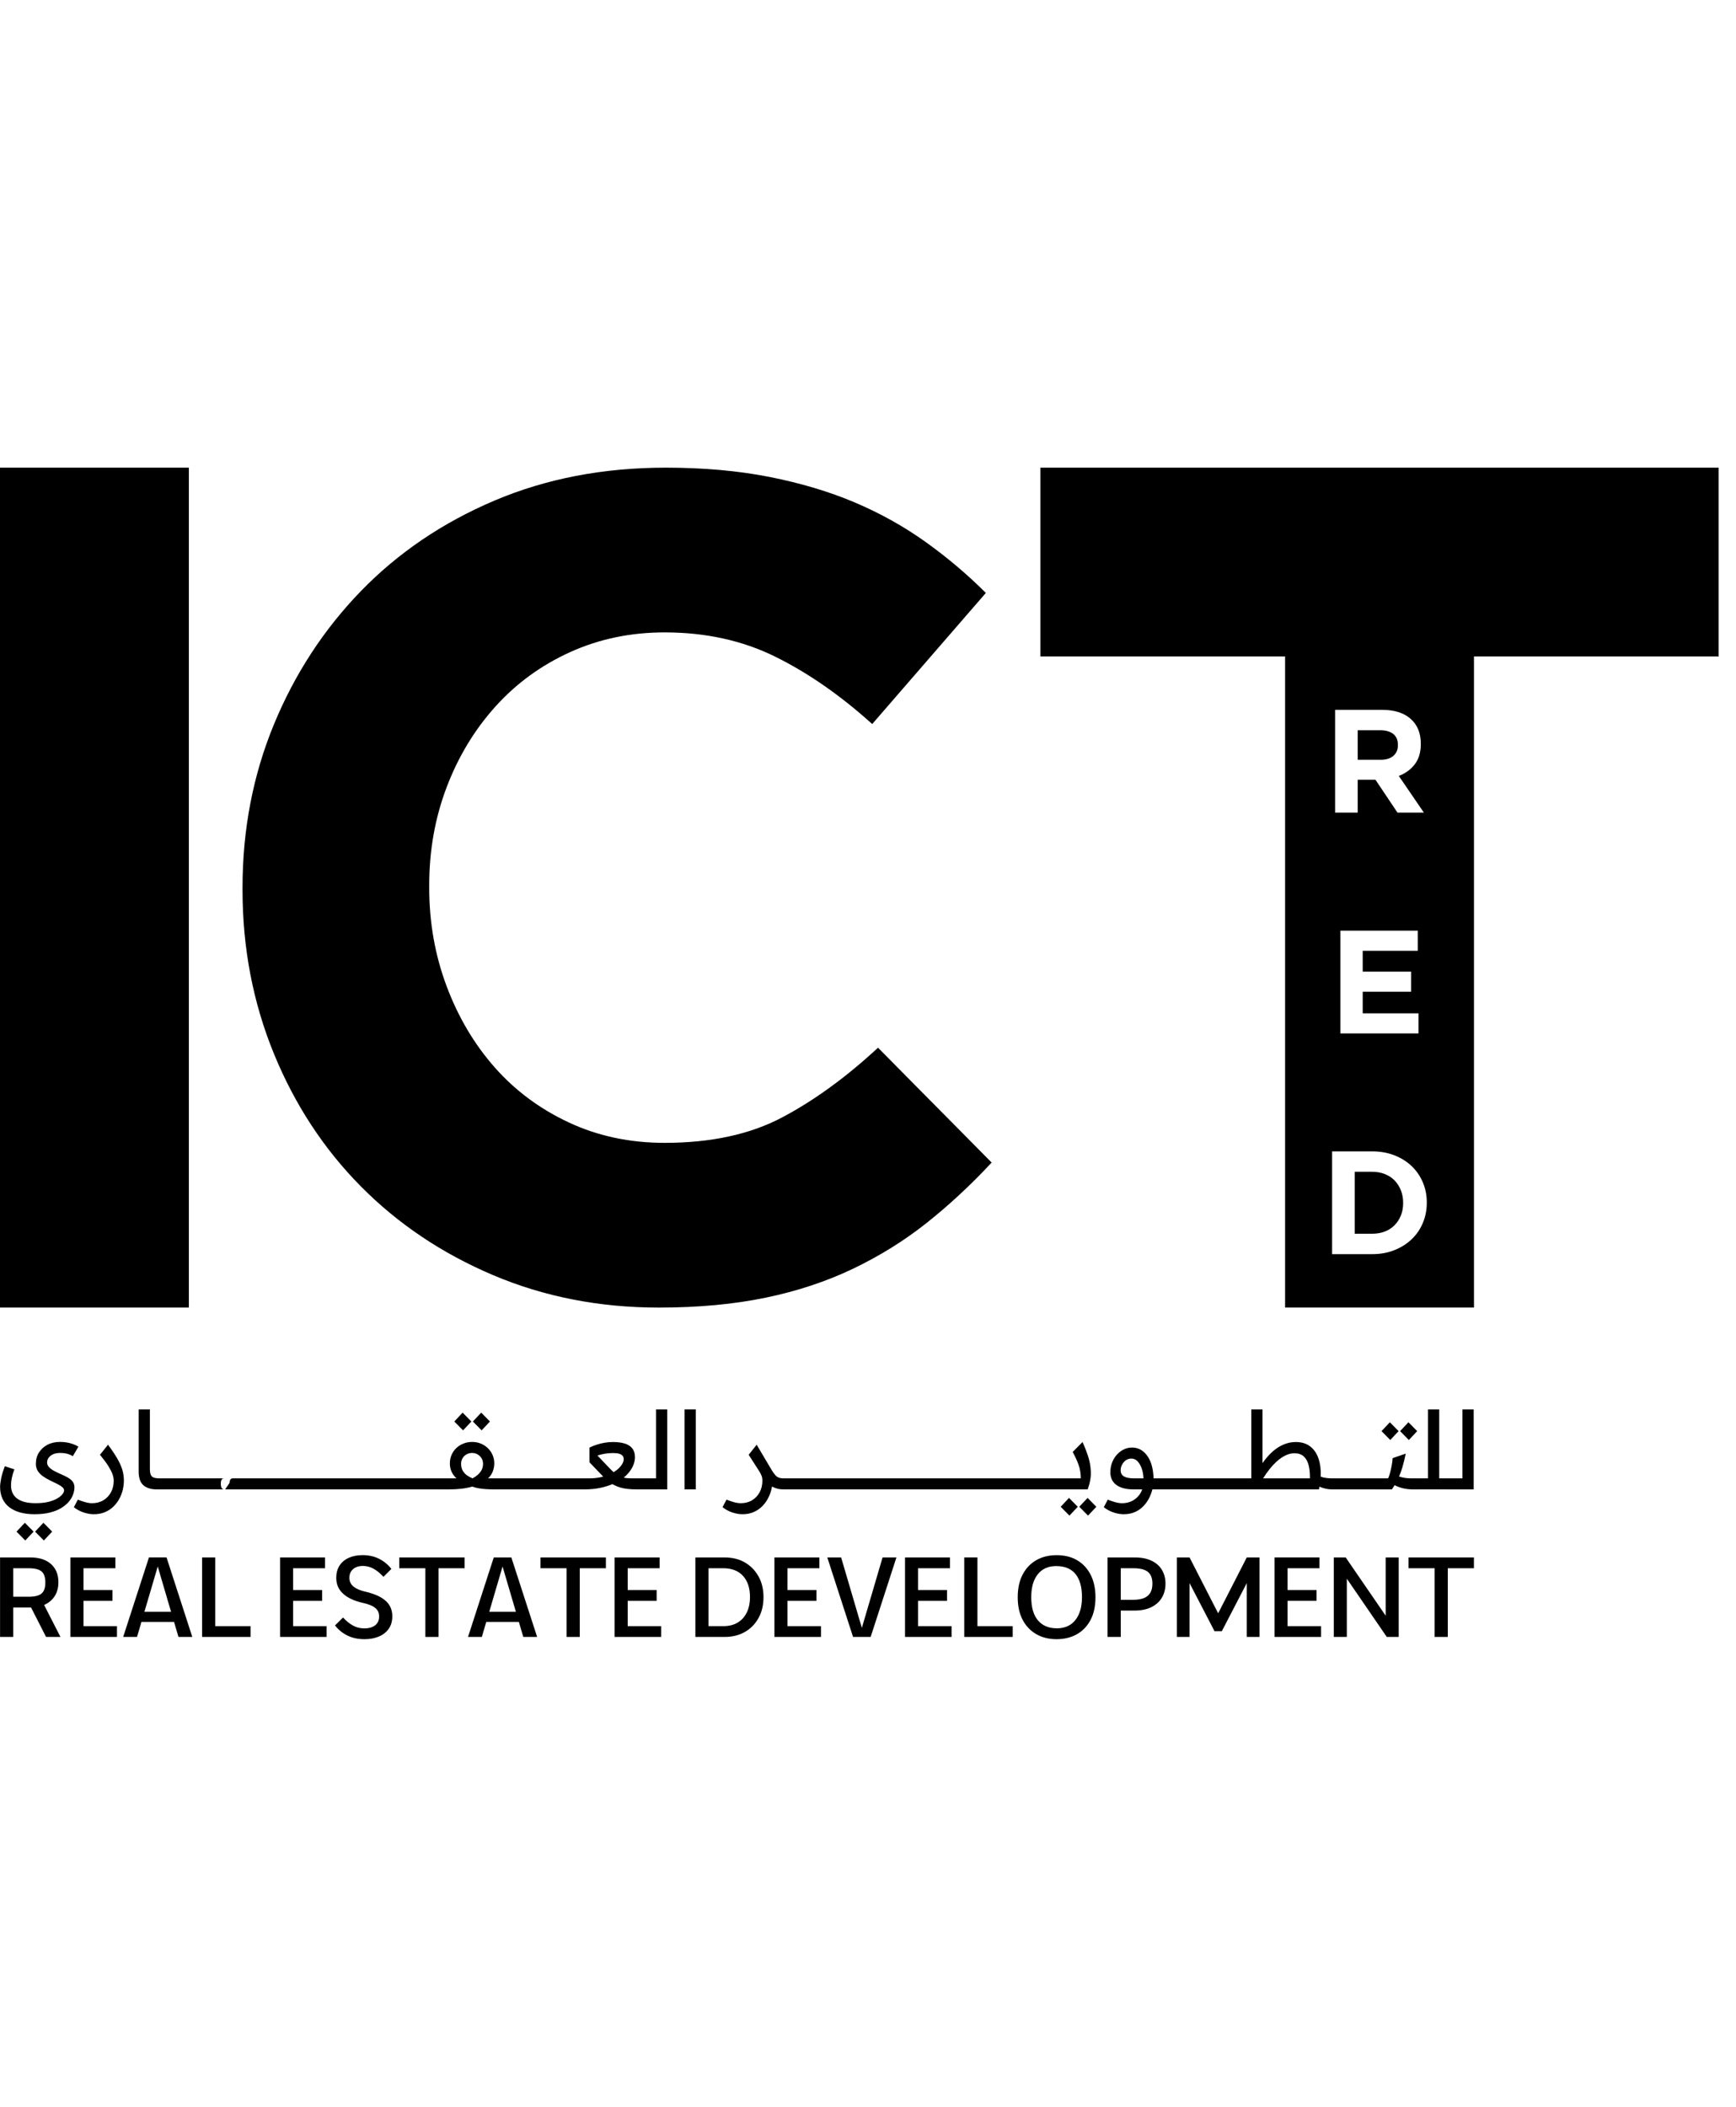
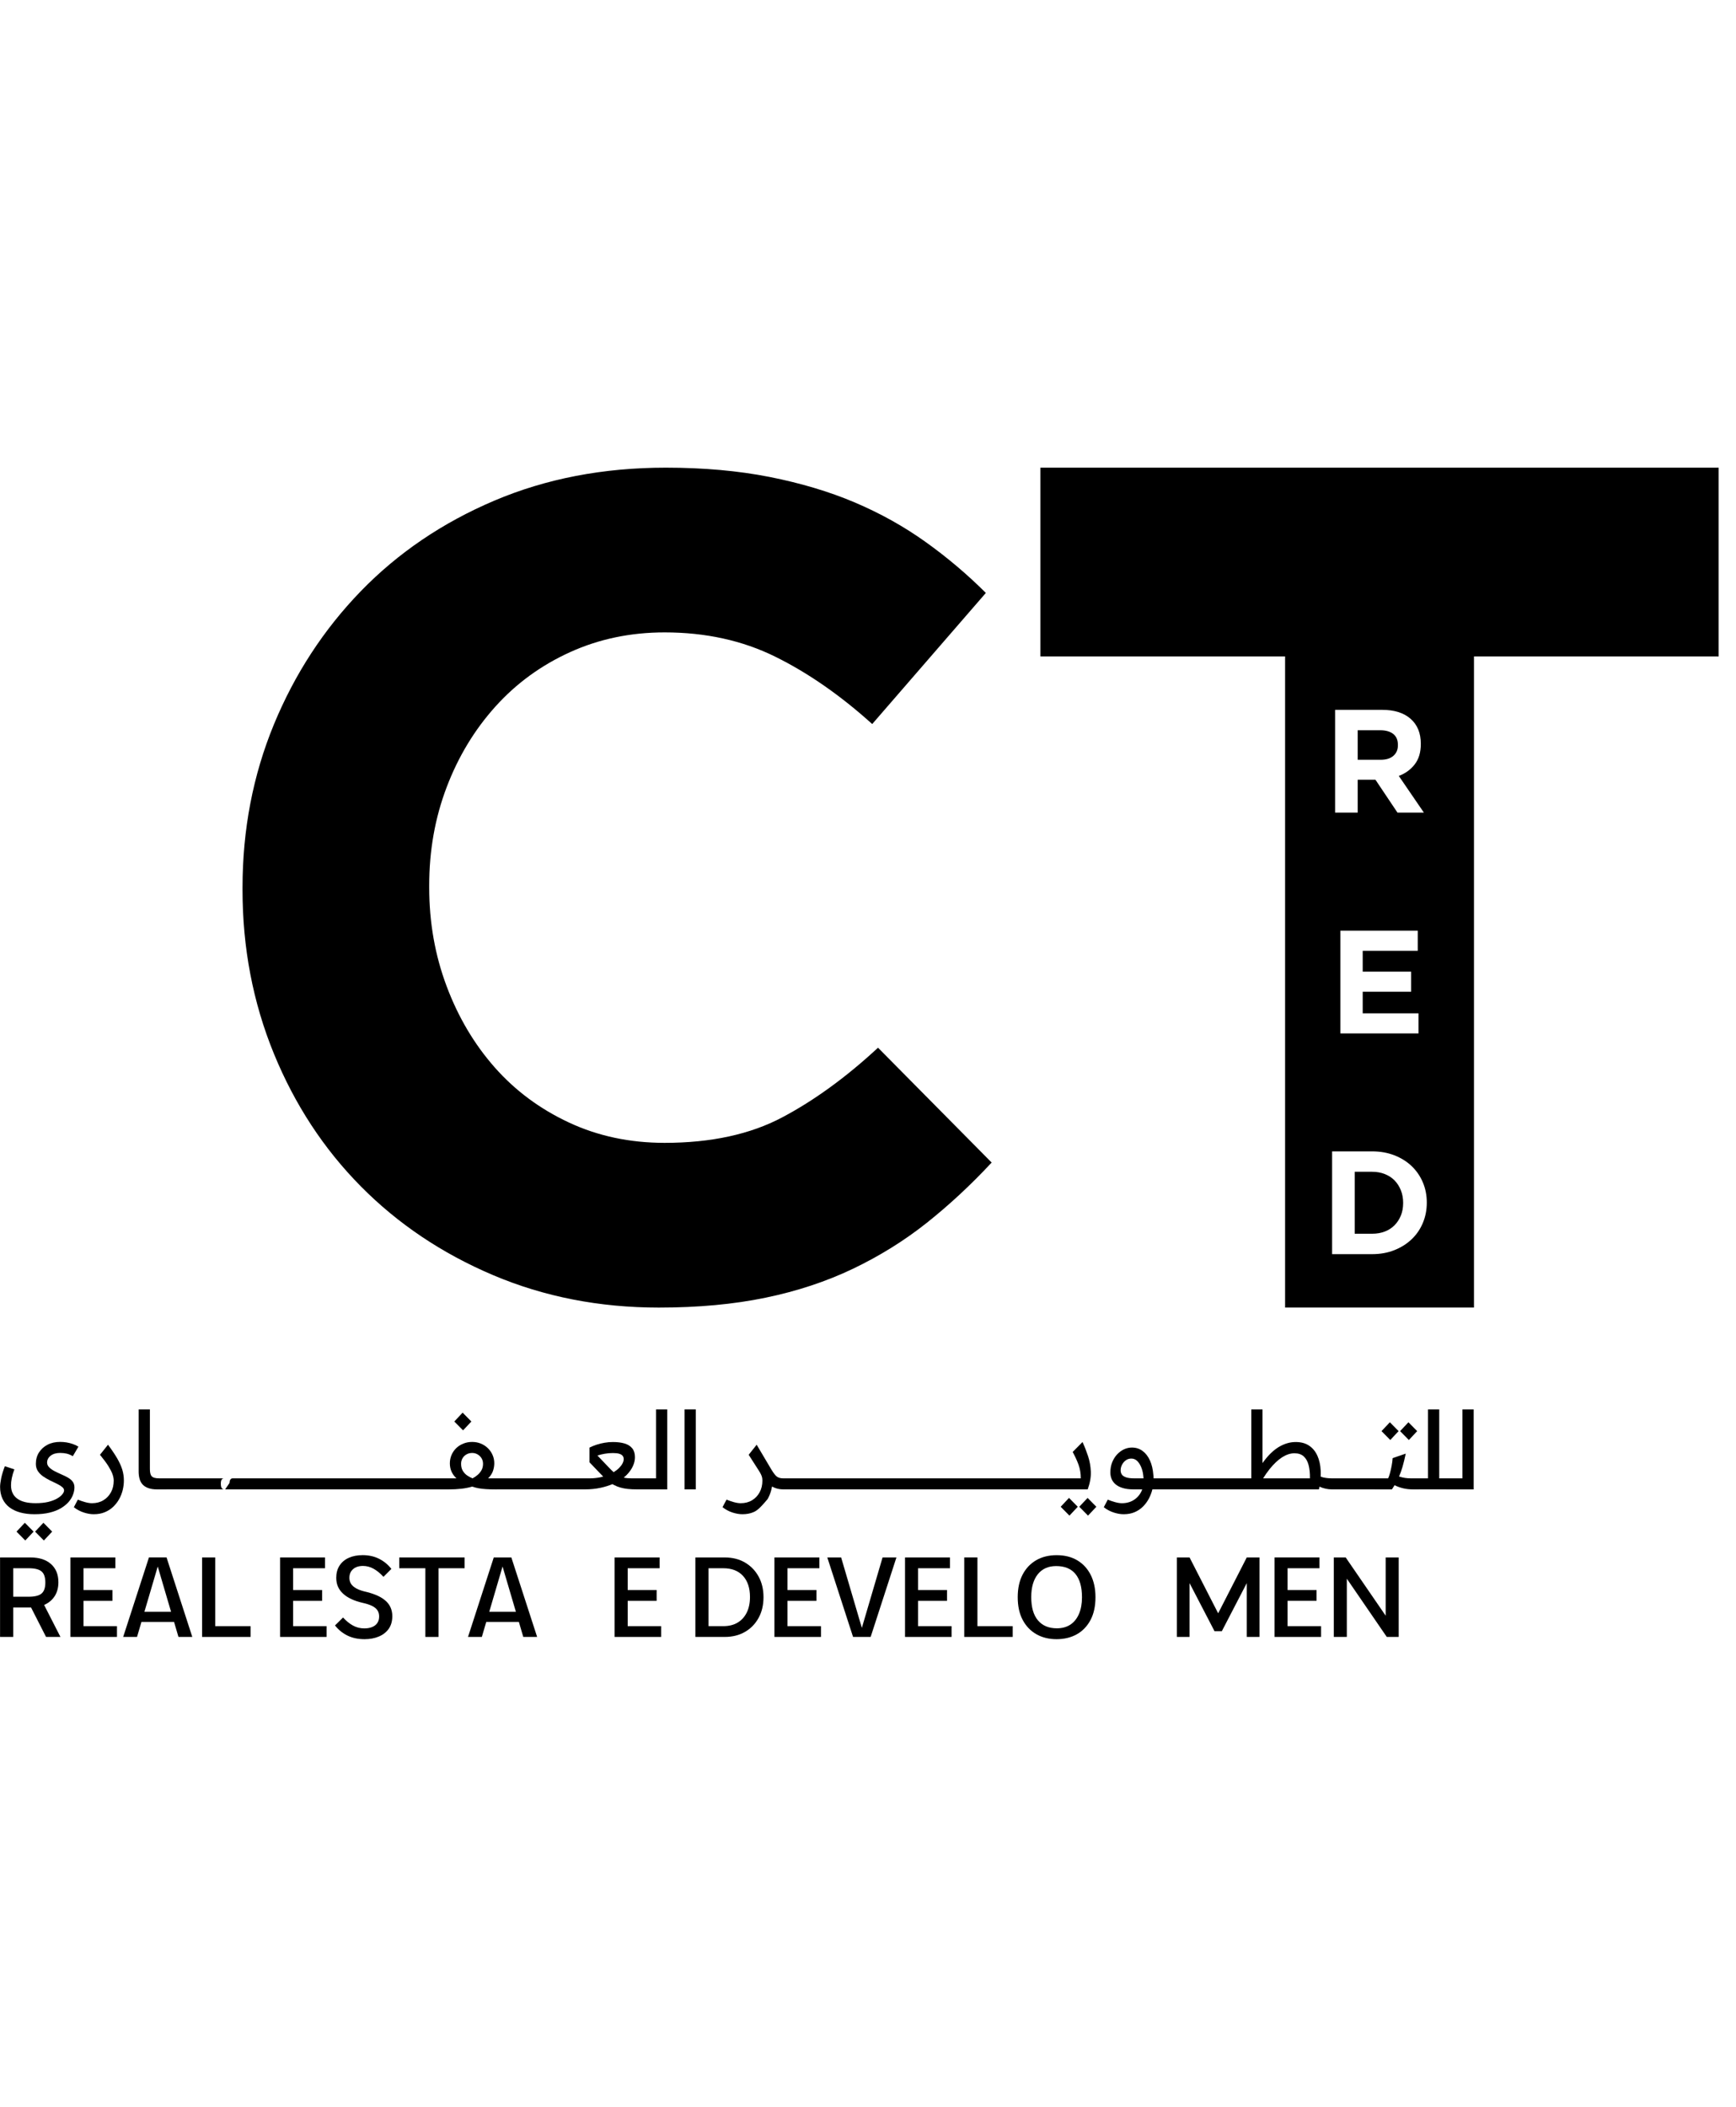
<svg xmlns="http://www.w3.org/2000/svg" width="61" height="74" viewBox="0 0 61 74" fill="none">
-   <path d="M6.636 45.926H0V16.426H6.636V45.926Z" fill="#000000" />
  <path fill-rule="evenodd" clip-rule="evenodd" d="M51.388 51.925V49.503H51.783V52.313H50.914L50.497 52.312L49.668 52.313C49.531 52.313 49.41 52.3 49.306 52.275C49.2 52.249 49.108 52.217 49.029 52.178L49.004 52.165C48.974 52.214 48.943 52.263 48.909 52.313H48.313C48.309 52.313 48.304 52.312 48.3 52.312L46.797 52.312L46.787 52.312C46.645 52.31 46.508 52.28 46.377 52.222L46.364 52.217C46.358 52.248 46.351 52.28 46.344 52.312L40.493 52.312C40.465 52.423 40.424 52.531 40.37 52.635C40.315 52.739 40.246 52.832 40.163 52.916C40.079 52.999 39.981 53.065 39.869 53.113C39.756 53.161 39.627 53.185 39.483 53.185C39.377 53.185 39.261 53.166 39.138 53.126C39.014 53.087 38.896 53.025 38.785 52.939L38.925 52.673C39.006 52.706 39.091 52.735 39.181 52.76C39.271 52.785 39.351 52.798 39.422 52.798C39.594 52.798 39.743 52.754 39.869 52.665C39.994 52.576 40.083 52.459 40.136 52.312H39.825C39.678 52.312 39.553 52.296 39.451 52.264C39.348 52.233 39.265 52.19 39.2 52.135C39.136 52.081 39.089 52.018 39.06 51.947C39.031 51.877 39.016 51.801 39.016 51.72C39.016 51.588 39.037 51.468 39.08 51.361C39.124 51.253 39.181 51.161 39.253 51.084C39.326 51.007 39.407 50.947 39.496 50.905C39.586 50.863 39.679 50.843 39.775 50.843C39.915 50.843 40.038 50.882 40.146 50.961C40.253 51.039 40.34 51.15 40.406 51.294C40.472 51.439 40.512 51.609 40.527 51.807L40.53 51.828L40.532 51.849L40.533 51.864C40.534 51.884 40.535 51.905 40.535 51.925L43.968 51.925V49.502H44.362V51.389C44.404 51.331 44.445 51.276 44.488 51.224C44.647 51.03 44.815 50.886 44.991 50.791C45.167 50.697 45.346 50.649 45.528 50.649C45.715 50.649 45.872 50.691 45.999 50.776C46.126 50.861 46.223 50.979 46.291 51.131C46.36 51.283 46.398 51.459 46.407 51.661C46.41 51.727 46.41 51.794 46.406 51.864C46.433 51.875 46.461 51.884 46.489 51.891C46.584 51.913 46.687 51.924 46.797 51.925L48.316 51.925L48.35 51.925H48.776C48.796 51.887 48.818 51.827 48.84 51.745C48.863 51.663 48.883 51.574 48.901 51.477C48.919 51.381 48.93 51.294 48.935 51.215L49.395 51.056C49.359 51.23 49.321 51.389 49.279 51.531C49.245 51.646 49.206 51.755 49.161 51.859L49.182 51.866C49.24 51.885 49.303 51.9 49.37 51.91C49.437 51.92 49.508 51.925 49.581 51.925H49.702L49.741 51.925H50.177V49.502H50.572V51.925L50.914 51.925H51.388ZM39.863 51.925H40.182L40.18 51.906L40.178 51.892L40.176 51.864C40.175 51.844 40.173 51.825 40.17 51.807C40.158 51.706 40.133 51.611 40.096 51.524C40.059 51.437 40.013 51.366 39.956 51.311C39.899 51.257 39.831 51.23 39.753 51.23C39.679 51.23 39.614 51.251 39.557 51.292C39.5 51.334 39.456 51.387 39.424 51.45C39.392 51.513 39.377 51.578 39.377 51.644C39.377 51.699 39.391 51.748 39.419 51.79C39.447 51.832 39.496 51.864 39.567 51.889C39.638 51.913 39.736 51.925 39.863 51.925ZM46.029 51.925H44.383C44.459 51.803 44.537 51.694 44.615 51.596C44.76 51.415 44.907 51.278 45.053 51.184C45.2 51.091 45.343 51.044 45.483 51.044C45.619 51.044 45.727 51.079 45.807 51.15C45.887 51.221 45.944 51.322 45.98 51.452C46.015 51.582 46.032 51.74 46.029 51.925Z" fill="#000000" />
  <path d="M29.975 44.562C30.912 44.113 31.775 43.577 32.563 42.952C33.35 42.327 34.111 41.621 34.845 40.833L30.852 36.799C29.737 37.832 28.617 38.647 27.49 39.244C26.362 39.842 24.984 40.141 23.354 40.141C22.131 40.141 21.011 39.903 19.992 39.427C18.974 38.952 18.104 38.307 17.384 37.492C16.665 36.677 16.101 35.726 15.694 34.64C15.286 33.554 15.082 32.399 15.082 31.176V31.095C15.082 29.872 15.286 28.725 15.694 27.652C16.101 26.579 16.672 25.635 17.405 24.82C18.138 24.005 19.014 23.367 20.033 22.905C21.052 22.443 22.158 22.212 23.354 22.212C24.794 22.212 26.09 22.497 27.245 23.067C28.4 23.638 29.533 24.426 30.648 25.431L34.641 20.826C33.989 20.175 33.282 19.577 32.522 19.034C31.761 18.491 30.933 18.029 30.036 17.648C29.14 17.268 28.142 16.97 27.042 16.752C25.941 16.535 24.725 16.426 23.395 16.426C21.194 16.426 19.184 16.813 17.364 17.587C15.544 18.361 13.982 19.421 12.678 20.765C11.375 22.11 10.356 23.672 9.622 25.451C8.889 27.231 8.522 29.139 8.522 31.176V31.258C8.522 33.295 8.889 35.21 9.622 37.003C10.356 38.796 11.375 40.351 12.678 41.668C13.982 42.986 15.531 44.025 17.323 44.786C19.116 45.546 21.058 45.927 23.15 45.927C24.536 45.927 25.785 45.811 26.899 45.58C28.012 45.35 29.038 45.01 29.975 44.562Z" fill="#000000" />
  <path d="M48.955 25.778C49.065 25.864 49.12 25.993 49.12 26.165V26.175C49.12 26.33 49.068 26.454 48.963 26.546C48.858 26.639 48.708 26.686 48.511 26.686H47.707V25.649H48.496C48.692 25.649 48.845 25.692 48.955 25.778Z" fill="#000000" />
  <path d="M49.304 42.245C49.304 42.087 49.278 41.941 49.224 41.807C49.171 41.673 49.097 41.558 49.003 41.461C48.908 41.365 48.794 41.29 48.66 41.237C48.526 41.184 48.378 41.157 48.216 41.157H47.602V43.333H48.216C48.378 43.333 48.526 43.307 48.66 43.256C48.794 43.205 48.908 43.13 49.003 43.034C49.097 42.938 49.171 42.825 49.224 42.694C49.278 42.563 49.304 42.417 49.304 42.256V42.245Z" fill="#000000" />
  <path fill-rule="evenodd" clip-rule="evenodd" d="M45.156 23.056H36.559V16.426H60.39V23.056H51.793V45.926H45.156V23.056ZM48.331 27.387L49.105 28.542H50.033L49.151 27.253C49.382 27.167 49.568 27.032 49.71 26.848C49.853 26.664 49.925 26.426 49.925 26.134V26.124C49.925 25.749 49.805 25.457 49.566 25.247C49.327 25.037 48.993 24.932 48.563 24.932H46.913V28.542H47.707V27.387H48.331ZM47.1 36.298V32.688H49.817V33.395H47.883V34.127H49.585V34.833H47.883V35.592H49.843V36.298H47.1ZM49.995 42.957C49.902 43.177 49.771 43.368 49.601 43.529C49.431 43.691 49.227 43.818 48.992 43.911C48.757 44.004 48.498 44.05 48.216 44.05H46.808V40.44H48.216C48.498 40.44 48.757 40.486 48.992 40.577C49.227 40.668 49.431 40.794 49.601 40.956C49.771 41.118 49.902 41.308 49.995 41.526C50.088 41.744 50.135 41.98 50.135 42.235V42.245C50.135 42.5 50.088 42.737 49.995 42.957Z" fill="#000000" />
  <path fill-rule="evenodd" clip-rule="evenodd" d="M1.092 56.462L1.059 56.462H0.465V57.495H0.002V54.703H1.071C1.377 54.703 1.617 54.78 1.791 54.934C1.965 55.089 2.052 55.301 2.052 55.573C2.052 55.756 2.012 55.914 1.931 56.047C1.849 56.18 1.735 56.282 1.588 56.354C1.575 56.36 1.563 56.366 1.55 56.371L2.124 57.495H1.618L1.092 56.462ZM0.465 56.083V55.082H1.007C1.223 55.082 1.374 55.12 1.462 55.196C1.55 55.271 1.593 55.401 1.593 55.584C1.593 55.765 1.55 55.894 1.462 55.969C1.374 56.045 1.221 56.083 1.003 56.083H0.465Z" fill="#000000" />
  <path d="M2.475 54.703H4.054V55.082H2.934V55.847H3.951V56.227H2.934V57.116H4.11V57.495H2.475V54.703Z" fill="#000000" />
  <path fill-rule="evenodd" clip-rule="evenodd" d="M6.757 57.495L5.852 54.702H5.234L4.328 57.495H4.815L4.97 56.968H6.116L6.271 57.495H6.757ZM6.011 56.613L5.543 55.021L5.074 56.613H6.011Z" fill="#000000" />
  <path d="M7.563 54.703V57.116H8.804V57.495H7.101V54.703H7.563Z" fill="#000000" />
  <path d="M11.421 54.703H9.842V57.495H11.477V57.116H10.3V56.227H11.318V55.847H10.3V55.082H11.421V54.703Z" fill="#000000" />
  <path d="M12.054 56.812C12.166 56.935 12.282 57.029 12.403 57.095C12.524 57.162 12.657 57.195 12.804 57.195C12.908 57.195 12.998 57.179 13.077 57.147C13.155 57.115 13.216 57.068 13.259 57.005C13.301 56.943 13.322 56.867 13.322 56.776C13.322 56.691 13.303 56.619 13.262 56.559C13.223 56.499 13.159 56.448 13.073 56.405C12.987 56.363 12.877 56.327 12.744 56.298C12.592 56.263 12.459 56.219 12.343 56.164C12.227 56.109 12.13 56.046 12.052 55.972C11.973 55.9 11.914 55.817 11.874 55.725C11.834 55.634 11.815 55.531 11.815 55.416C11.815 55.254 11.852 55.113 11.928 54.993C12.004 54.874 12.111 54.782 12.251 54.718C12.391 54.654 12.555 54.622 12.744 54.622C12.959 54.622 13.151 54.665 13.32 54.75C13.489 54.835 13.633 54.953 13.753 55.105L13.474 55.384C13.362 55.262 13.247 55.167 13.129 55.101C13.01 55.035 12.885 55.001 12.752 55.001C12.656 55.001 12.573 55.018 12.503 55.051C12.432 55.084 12.377 55.132 12.337 55.193C12.297 55.254 12.277 55.33 12.277 55.42C12.277 55.497 12.296 55.566 12.333 55.627C12.37 55.689 12.434 55.744 12.523 55.793C12.612 55.843 12.736 55.884 12.896 55.919C13.05 55.959 13.182 56.005 13.293 56.058C13.403 56.111 13.494 56.172 13.568 56.242C13.641 56.311 13.695 56.389 13.731 56.477C13.767 56.565 13.785 56.66 13.785 56.764C13.785 56.942 13.743 57.091 13.658 57.211C13.572 57.331 13.456 57.421 13.308 57.482C13.161 57.544 12.994 57.574 12.808 57.574C12.579 57.574 12.379 57.531 12.207 57.446C12.036 57.361 11.89 57.243 11.771 57.091L12.054 56.812Z" fill="#000000" />
  <path d="M14.029 55.082H14.946V57.495H15.409V55.082H16.326V54.703H14.029V55.082Z" fill="#000000" />
  <path fill-rule="evenodd" clip-rule="evenodd" d="M17.968 54.703L18.874 57.495H18.387L18.232 56.968H17.086L16.931 57.495H16.445L17.35 54.703H17.968ZM17.659 55.021L18.128 56.613H17.191L17.659 55.021Z" fill="#000000" />
-   <path d="M18.992 55.082H19.909V57.495H20.372V55.082H21.29V54.703H18.992V55.082Z" fill="#000000" />
  <path d="M21.597 54.703H23.177V55.082H22.056V55.847H23.073V56.227H22.056V57.116H23.233V57.495H21.597V54.703Z" fill="#000000" />
  <path fill-rule="evenodd" clip-rule="evenodd" d="M24.434 54.703V57.495H25.463C25.735 57.495 25.972 57.436 26.175 57.319C26.379 57.202 26.538 57.039 26.654 56.829C26.77 56.619 26.828 56.376 26.828 56.099C26.828 55.822 26.77 55.58 26.654 55.371C26.538 55.162 26.379 54.999 26.175 54.88C25.972 54.762 25.735 54.703 25.463 54.703H24.434ZM25.415 57.116H24.897V55.082H25.415C25.711 55.082 25.941 55.171 26.106 55.349C26.27 55.527 26.353 55.775 26.353 56.091C26.353 56.304 26.315 56.486 26.239 56.64C26.163 56.792 26.056 56.91 25.918 56.992C25.78 57.075 25.612 57.116 25.415 57.116Z" fill="#000000" />
  <path d="M27.212 54.703H28.792V55.082H27.671V55.847H28.689V56.227H27.671V57.116H28.848V57.495H27.212V54.703Z" fill="#000000" />
  <path d="M31.499 54.703H31.012L30.284 57.177L29.556 54.703H29.07L29.975 57.495H30.593L31.499 54.703Z" fill="#000000" />
  <path d="M31.801 54.703H33.381V55.082H32.26V55.847H33.277V56.227H32.26V57.116H33.437V57.495H31.801V54.703Z" fill="#000000" />
  <path d="M34.345 54.702H33.882V57.495H35.585V57.116H34.345V54.702Z" fill="#000000" />
  <path fill-rule="evenodd" clip-rule="evenodd" d="M37.125 57.574C36.859 57.574 36.624 57.517 36.419 57.401C36.214 57.285 36.053 57.118 35.936 56.898C35.819 56.679 35.761 56.412 35.761 56.099C35.761 55.79 35.818 55.526 35.932 55.307C36.047 55.087 36.206 54.919 36.411 54.8C36.616 54.682 36.855 54.623 37.129 54.623C37.411 54.623 37.654 54.684 37.857 54.806C38.061 54.929 38.217 55.1 38.328 55.321C38.438 55.541 38.493 55.801 38.493 56.099C38.493 56.415 38.435 56.683 38.318 56.902C38.201 57.121 38.04 57.289 37.835 57.403C37.63 57.517 37.394 57.574 37.125 57.574ZM37.137 57.192C37.323 57.192 37.481 57.148 37.612 57.062C37.742 56.976 37.842 56.851 37.913 56.687C37.983 56.524 38.019 56.329 38.019 56.103C38.019 55.741 37.942 55.468 37.789 55.283C37.636 55.098 37.411 55.006 37.113 55.006C36.834 55.006 36.618 55.102 36.465 55.295C36.312 55.488 36.236 55.755 36.236 56.095C36.236 56.454 36.314 56.726 36.471 56.912C36.628 57.099 36.85 57.192 37.137 57.192Z" fill="#000000" />
-   <path fill-rule="evenodd" clip-rule="evenodd" d="M39.872 54.703H38.918V57.495H39.381V56.569H39.86C40.096 56.569 40.296 56.529 40.458 56.448C40.62 56.367 40.743 56.256 40.827 56.115C40.911 55.974 40.953 55.81 40.953 55.624C40.953 55.443 40.912 55.284 40.831 55.145C40.75 55.007 40.629 54.899 40.468 54.821C40.307 54.742 40.108 54.703 39.872 54.703ZM40.189 56.133C40.089 56.171 39.966 56.191 39.82 56.191H39.381V55.082H39.828C39.974 55.082 40.096 55.099 40.195 55.133C40.293 55.168 40.368 55.225 40.418 55.305C40.469 55.385 40.494 55.49 40.494 55.62C40.494 55.756 40.468 55.865 40.416 55.949C40.364 56.033 40.289 56.094 40.189 56.133Z" fill="#000000" />
  <path d="M41.352 54.703H41.799L42.804 56.665L43.809 54.703H44.256V57.495H43.809V55.605L42.932 57.295H42.677L41.799 55.605V57.495H41.352V54.703Z" fill="#000000" />
  <path d="M46.364 54.702H44.785V57.495H46.42V57.116H45.243V56.226H46.261V55.847H45.243V55.082H46.364V54.702Z" fill="#000000" />
  <path d="M46.867 54.703H47.285L48.69 56.749V54.703H49.148V57.495H48.729L47.325 55.449V57.495H46.867V54.703Z" fill="#000000" />
-   <path d="M49.493 55.082H50.41V57.495H50.873V55.082H51.791V54.703H49.493V55.082Z" fill="#000000" />
  <path d="M1.541 54.107L1.233 53.796L1.526 53.485L1.833 53.796L1.541 54.107Z" fill="#000000" />
  <path d="M0.888 54.107L0.58 53.796L0.873 53.485L1.181 53.796L0.888 54.107Z" fill="#000000" />
  <path d="M1.207 53.185C1.025 53.185 0.86 53.164 0.711 53.124C0.563 53.083 0.437 53.023 0.332 52.944C0.227 52.864 0.146 52.764 0.089 52.644C0.032 52.523 0.003 52.384 0.003 52.224C0.003 52.151 0.016 52.051 0.041 51.924C0.066 51.798 0.11 51.656 0.17 51.499L0.505 51.609C0.464 51.718 0.434 51.82 0.415 51.915C0.396 52.01 0.387 52.094 0.387 52.167C0.387 52.271 0.405 52.362 0.442 52.441C0.479 52.519 0.534 52.585 0.607 52.638C0.68 52.691 0.771 52.731 0.878 52.758C0.986 52.784 1.109 52.797 1.249 52.797C1.421 52.797 1.57 52.782 1.695 52.752C1.82 52.721 1.924 52.682 2.006 52.634C2.089 52.586 2.15 52.537 2.19 52.486C2.231 52.435 2.251 52.39 2.251 52.349C2.251 52.306 2.23 52.267 2.188 52.232C2.147 52.196 2.089 52.16 2.016 52.123C1.942 52.087 1.858 52.045 1.761 52C1.675 51.957 1.594 51.91 1.518 51.858C1.442 51.806 1.38 51.744 1.332 51.672C1.284 51.599 1.26 51.514 1.26 51.415C1.26 51.263 1.297 51.13 1.37 51.015C1.444 50.9 1.544 50.809 1.672 50.743C1.8 50.677 1.947 50.645 2.115 50.645C2.19 50.645 2.266 50.651 2.34 50.663C2.415 50.676 2.488 50.694 2.559 50.719C2.63 50.743 2.695 50.774 2.756 50.812L2.559 51.146C2.49 51.106 2.421 51.076 2.35 51.058C2.279 51.041 2.201 51.032 2.115 51.032C1.973 51.032 1.861 51.065 1.778 51.131C1.696 51.196 1.655 51.276 1.655 51.37C1.655 51.433 1.68 51.489 1.729 51.538C1.778 51.588 1.841 51.632 1.917 51.672C1.993 51.711 2.072 51.748 2.153 51.784C2.254 51.827 2.338 51.869 2.407 51.911C2.475 51.953 2.527 52 2.563 52.053C2.598 52.106 2.616 52.169 2.616 52.243C2.616 52.324 2.599 52.409 2.566 52.497C2.533 52.586 2.482 52.671 2.413 52.752C2.343 52.833 2.253 52.906 2.143 52.972C2.033 53.038 1.901 53.09 1.746 53.128C1.592 53.166 1.412 53.185 1.207 53.185Z" fill="#000000" />
  <path d="M2.948 53.126C3.072 53.166 3.187 53.185 3.293 53.185C3.437 53.185 3.567 53.162 3.68 53.115C3.795 53.068 3.894 53.004 3.979 52.923C4.063 52.842 4.134 52.751 4.189 52.65C4.245 52.548 4.286 52.442 4.313 52.331C4.339 52.22 4.353 52.11 4.353 52.004C4.353 51.87 4.334 51.741 4.296 51.617C4.258 51.493 4.198 51.362 4.117 51.222C4.036 51.083 3.929 50.924 3.795 50.744L3.513 51.097C3.64 51.251 3.738 51.384 3.808 51.495C3.877 51.607 3.926 51.703 3.954 51.782C3.982 51.862 3.996 51.936 3.996 52.004C3.996 52.159 3.964 52.295 3.899 52.414C3.834 52.533 3.745 52.627 3.631 52.695C3.517 52.764 3.384 52.798 3.232 52.798C3.162 52.798 3.081 52.785 2.991 52.76C2.902 52.735 2.816 52.706 2.735 52.673L2.595 52.939C2.706 53.025 2.824 53.087 2.948 53.126Z" fill="#000000" />
  <path d="M5.525 52.313C5.393 52.313 5.285 52.296 5.2 52.263C5.116 52.231 5.049 52.185 5.001 52.129C4.953 52.071 4.919 52.005 4.901 51.929C4.881 51.853 4.872 51.773 4.872 51.69V49.503H5.267V51.591C5.267 51.65 5.271 51.7 5.28 51.743C5.289 51.786 5.305 51.821 5.328 51.848C5.35 51.874 5.384 51.894 5.428 51.906C5.472 51.919 5.53 51.925 5.601 51.925H5.745L5.782 51.925L7.263 51.925L7.266 51.925L7.566 51.925L7.57 51.925L7.87 51.925C7.796 51.926 7.759 51.989 7.759 52.111C7.759 52.243 7.796 52.31 7.87 52.312L7.566 52.312L7.266 52.312L7.263 52.312L6.659 52.312L6.654 52.312L6.048 52.312L5.784 52.313L5.745 52.313H5.525Z" fill="#000000" />
  <path fill-rule="evenodd" clip-rule="evenodd" d="M7.911 52.312L8.064 52.089C8.068 51.98 8.106 51.925 8.177 51.925L15.469 51.925L15.503 51.925H16.039C15.963 51.855 15.905 51.775 15.866 51.688C15.827 51.601 15.807 51.504 15.807 51.398C15.807 51.291 15.828 51.192 15.868 51.099C15.909 51.007 15.964 50.928 16.035 50.86C16.106 50.793 16.189 50.741 16.284 50.703C16.379 50.665 16.481 50.646 16.59 50.646C16.698 50.646 16.8 50.665 16.893 50.703C16.987 50.741 17.069 50.794 17.14 50.862C17.211 50.931 17.267 51.01 17.307 51.102C17.348 51.193 17.368 51.291 17.368 51.398C17.368 51.484 17.353 51.572 17.323 51.663C17.292 51.754 17.235 51.842 17.152 51.925H17.625L17.633 51.925L17.638 51.925H20.365L20.37 51.925H20.72C20.788 51.925 20.853 51.922 20.913 51.915C20.974 51.909 21.032 51.9 21.088 51.889C21.126 51.881 21.162 51.872 21.196 51.863C21.178 51.845 21.16 51.826 21.141 51.807L20.712 51.359V50.846C20.791 50.806 20.875 50.771 20.965 50.742C21.055 50.713 21.148 50.69 21.244 50.674C21.34 50.657 21.437 50.649 21.536 50.649C21.698 50.649 21.837 50.667 21.952 50.702C22.067 50.738 22.156 50.794 22.218 50.873C22.28 50.951 22.311 51.054 22.311 51.18C22.311 51.272 22.293 51.361 22.258 51.45C22.222 51.539 22.175 51.621 22.115 51.697C22.056 51.773 21.989 51.84 21.916 51.898C21.959 51.908 22.003 51.915 22.047 51.919C22.091 51.923 22.14 51.925 22.193 51.925H22.577L23.051 51.925V49.503H23.445V52.313L22.379 52.312C22.26 52.312 22.153 52.307 22.058 52.297C21.963 52.287 21.876 52.27 21.796 52.247C21.717 52.224 21.641 52.194 21.57 52.156C21.554 52.147 21.538 52.138 21.521 52.128C21.393 52.181 21.253 52.224 21.102 52.257C20.931 52.294 20.75 52.312 20.56 52.312L17.638 52.312L17.634 52.312L17.41 52.313C17.281 52.313 17.168 52.31 17.072 52.303C16.976 52.297 16.89 52.287 16.814 52.273C16.738 52.259 16.664 52.239 16.593 52.214C16.535 52.232 16.474 52.247 16.409 52.259C16.345 52.272 16.278 52.282 16.21 52.29C16.142 52.297 16.071 52.303 15.997 52.307C15.924 52.311 15.848 52.313 15.769 52.313H15.466C15.461 52.313 15.457 52.312 15.453 52.312L7.911 52.312ZM16.787 51.8C16.732 51.848 16.671 51.89 16.605 51.925C16.547 51.903 16.486 51.87 16.423 51.829C16.359 51.787 16.307 51.732 16.265 51.665C16.223 51.598 16.202 51.514 16.202 51.413C16.202 51.339 16.22 51.274 16.254 51.217C16.288 51.16 16.334 51.115 16.392 51.083C16.45 51.05 16.516 51.033 16.59 51.033C16.66 51.033 16.725 51.05 16.783 51.084C16.841 51.118 16.888 51.164 16.922 51.221C16.956 51.278 16.973 51.342 16.973 51.413C16.973 51.496 16.956 51.57 16.922 51.633C16.888 51.696 16.843 51.752 16.787 51.8ZM21.758 51.556C21.706 51.609 21.641 51.66 21.563 51.708C21.538 51.685 21.51 51.66 21.481 51.632C21.452 51.605 21.422 51.574 21.392 51.541L20.993 51.123C21.069 51.098 21.154 51.077 21.247 51.061C21.341 51.044 21.437 51.036 21.536 51.036C21.63 51.036 21.704 51.044 21.758 51.061C21.813 51.077 21.853 51.101 21.878 51.133C21.903 51.165 21.916 51.203 21.916 51.249C21.916 51.294 21.903 51.344 21.876 51.397C21.849 51.45 21.81 51.503 21.758 51.556Z" fill="#000000" />
-   <path d="M16.616 49.928L16.924 50.239L17.216 49.928L16.909 49.617L16.616 49.928Z" fill="#000000" />
  <path d="M15.963 49.928L16.271 50.239L16.563 49.928L16.256 49.617L15.963 49.928Z" fill="#000000" />
  <path d="M24.448 49.502H24.053V52.312H24.448V49.502Z" fill="#000000" />
-   <path d="M27.533 52.312C27.447 52.312 27.37 52.302 27.3 52.283C27.239 52.267 27.182 52.243 27.128 52.211C27.122 52.25 27.113 52.29 27.102 52.331C27.073 52.442 27.031 52.548 26.975 52.65C26.92 52.751 26.849 52.842 26.765 52.923C26.68 53.004 26.581 53.068 26.468 53.115C26.356 53.162 26.228 53.185 26.087 53.185C25.98 53.185 25.865 53.165 25.741 53.126C25.617 53.087 25.5 53.024 25.388 52.938L25.529 52.672C25.61 52.705 25.695 52.734 25.785 52.76C25.875 52.785 25.955 52.798 26.026 52.798C26.178 52.798 26.311 52.764 26.425 52.695C26.539 52.627 26.628 52.533 26.692 52.414C26.757 52.295 26.789 52.159 26.789 52.004C26.789 51.946 26.782 51.895 26.767 51.852C26.751 51.809 26.731 51.766 26.706 51.723C26.692 51.699 26.676 51.674 26.66 51.647L26.307 51.097L26.588 50.744L27.101 51.609C27.148 51.688 27.192 51.751 27.23 51.797C27.268 51.844 27.31 51.877 27.357 51.896C27.404 51.915 27.462 51.925 27.533 51.925H27.571L27.574 51.925L28.485 51.925L28.488 51.925L30.917 51.925L30.919 51.925H37.297L37.335 51.925H37.977C37.977 51.752 37.951 51.594 37.899 51.45C37.847 51.306 37.778 51.155 37.692 50.998L38.038 50.649C38.111 50.808 38.176 50.974 38.233 51.146C38.29 51.319 38.322 51.5 38.33 51.691C38.337 51.882 38.301 52.089 38.22 52.312L30.919 52.312L30.917 52.312H30.312L30.31 52.312L30.008 52.312L30.004 52.312L28.488 52.312L28.485 52.312H27.574L27.566 52.312H27.533Z" fill="#000000" />
+   <path d="M27.533 52.312C27.447 52.312 27.37 52.302 27.3 52.283C27.239 52.267 27.182 52.243 27.128 52.211C27.122 52.25 27.113 52.29 27.102 52.331C27.073 52.442 27.031 52.548 26.975 52.65C26.68 53.004 26.581 53.068 26.468 53.115C26.356 53.162 26.228 53.185 26.087 53.185C25.98 53.185 25.865 53.165 25.741 53.126C25.617 53.087 25.5 53.024 25.388 52.938L25.529 52.672C25.61 52.705 25.695 52.734 25.785 52.76C25.875 52.785 25.955 52.798 26.026 52.798C26.178 52.798 26.311 52.764 26.425 52.695C26.539 52.627 26.628 52.533 26.692 52.414C26.757 52.295 26.789 52.159 26.789 52.004C26.789 51.946 26.782 51.895 26.767 51.852C26.751 51.809 26.731 51.766 26.706 51.723C26.692 51.699 26.676 51.674 26.66 51.647L26.307 51.097L26.588 50.744L27.101 51.609C27.148 51.688 27.192 51.751 27.23 51.797C27.268 51.844 27.31 51.877 27.357 51.896C27.404 51.915 27.462 51.925 27.533 51.925H27.571L27.574 51.925L28.485 51.925L28.488 51.925L30.917 51.925L30.919 51.925H37.297L37.335 51.925H37.977C37.977 51.752 37.951 51.594 37.899 51.45C37.847 51.306 37.778 51.155 37.692 50.998L38.038 50.649C38.111 50.808 38.176 50.974 38.233 51.146C38.29 51.319 38.322 51.5 38.33 51.691C38.337 51.882 38.301 52.089 38.22 52.312L30.919 52.312L30.917 52.312H30.312L30.31 52.312L30.008 52.312L30.004 52.312L28.488 52.312L28.485 52.312H27.574L27.566 52.312H27.533Z" fill="#000000" />
  <path d="M37.924 52.923L38.231 53.234L38.524 52.923L38.216 52.612L37.924 52.923Z" fill="#000000" />
  <path d="M37.27 52.923L37.578 53.234L37.87 52.923L37.563 52.612L37.27 52.923Z" fill="#000000" />
  <path d="M49.505 50.578L49.197 50.266L49.49 49.955L49.797 50.266L49.505 50.578Z" fill="#000000" />
  <path d="M48.852 50.578L48.544 50.266L48.837 49.955L49.144 50.266L48.852 50.578Z" fill="#000000" />
</svg>